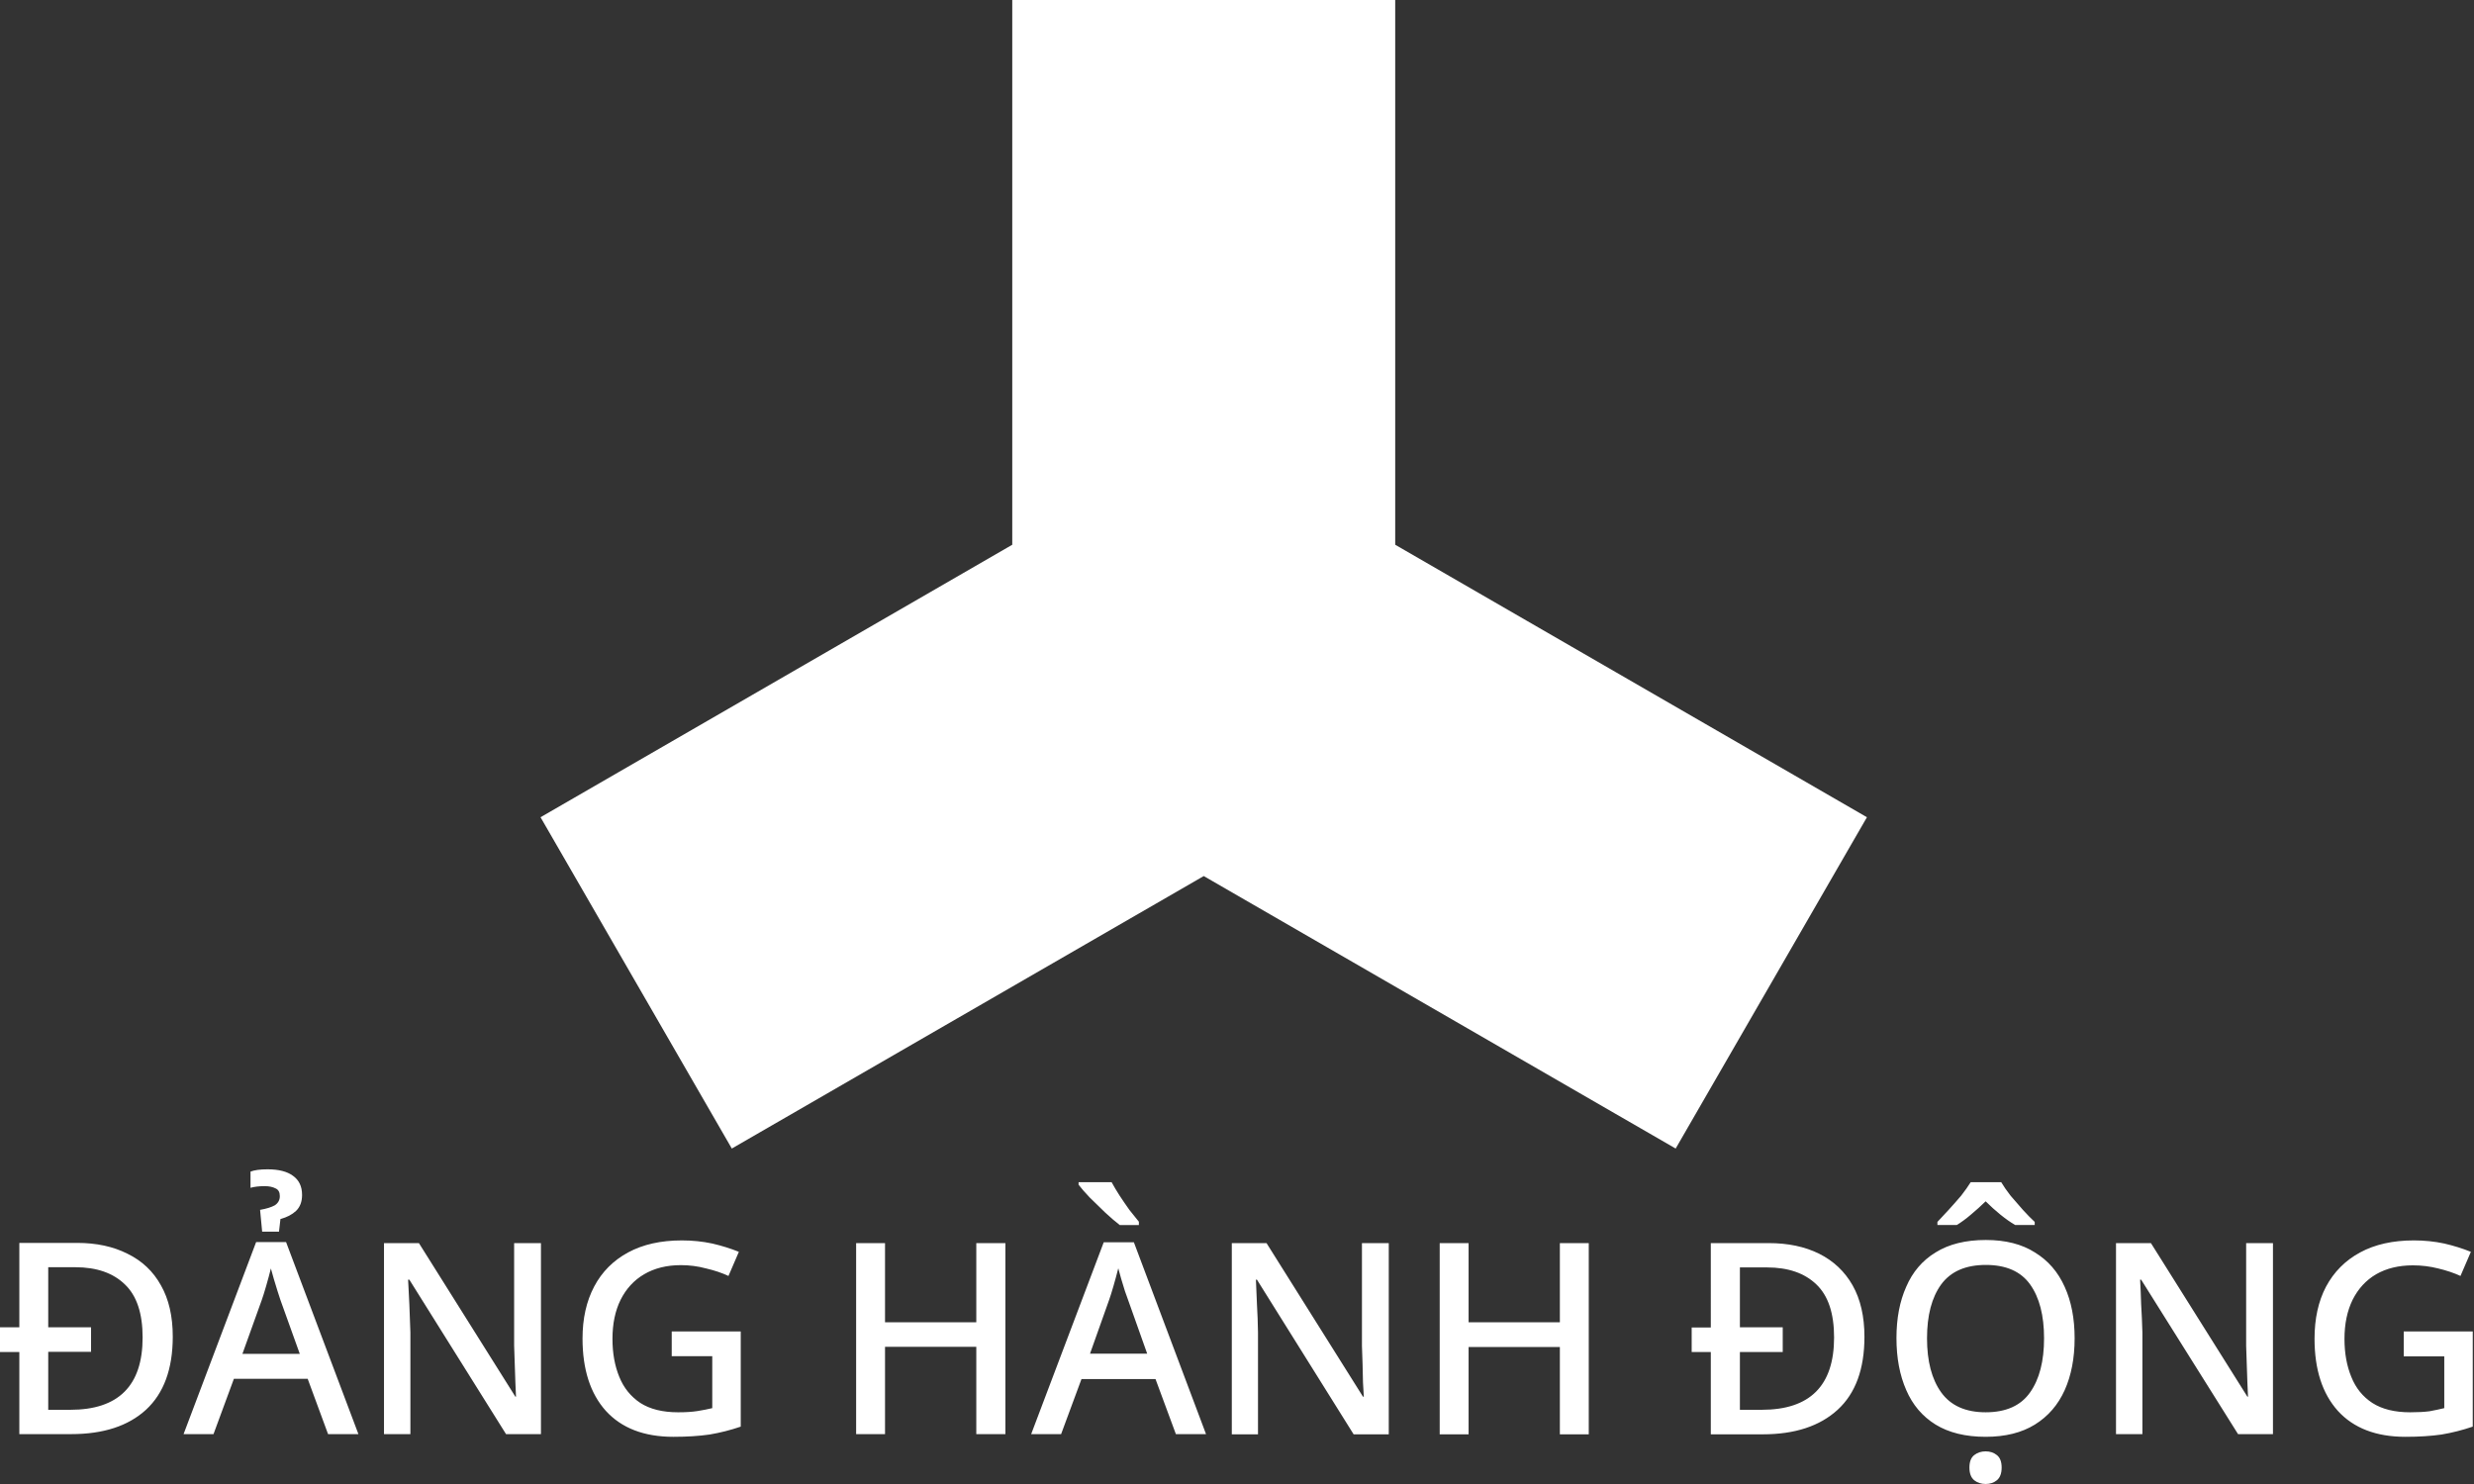
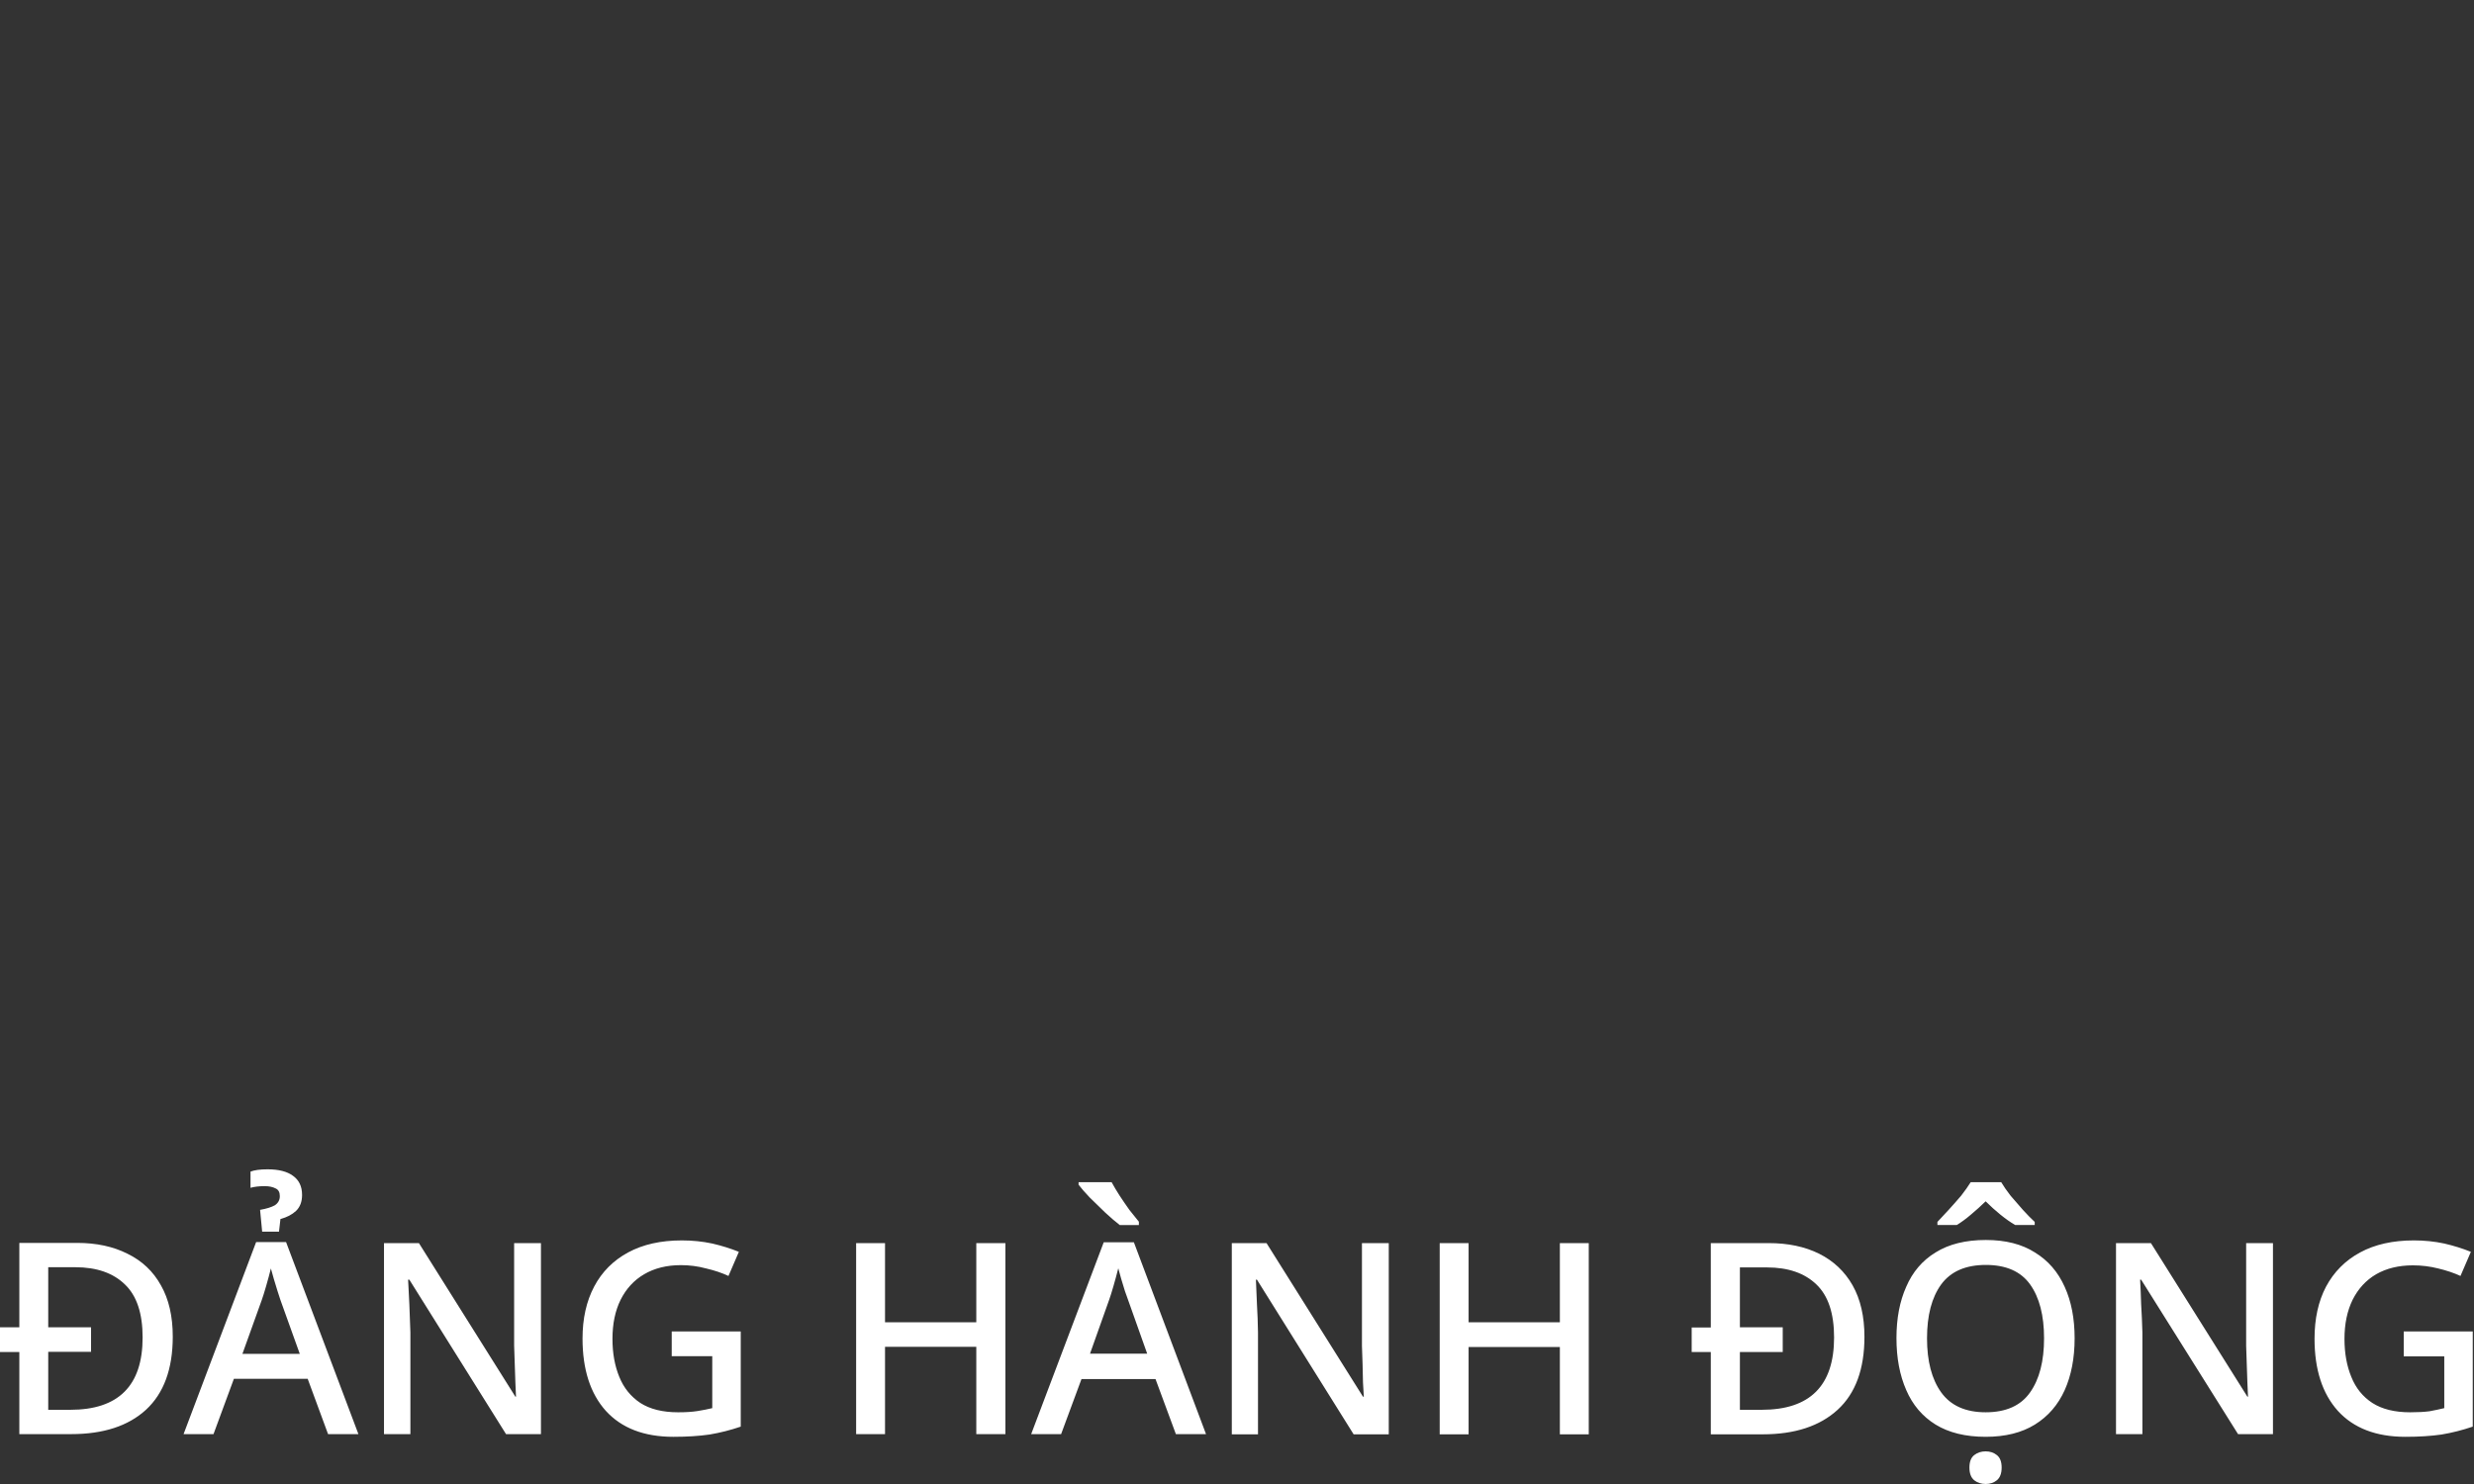
<svg xmlns="http://www.w3.org/2000/svg" version="1.2" viewBox="0 0 1190 714" width="1190" height="714">
  <rect x="0" y="0" width="1190" height="714" fill="#333333" stroke="none" />
  <style>.a{fill:#fff}</style>
-   <path class="a" d="m806 552.6l-227-131.1-227 131.1-92-159.4 226.9-131.1v-262.1h184.2v262.1l226.9 131.1z" />
  <path fill-rule="evenodd" class="a" d="m9.3 598h27.8q13.9 0 24.2 5.2 10.5 5.1 16.1 15.2 5.7 10 5.7 24.7 0 23.3-12.9 35.2-12.8 11.7-35.9 11.7h-25v-39.5h-9.3v-11.9h9.3zm26.9 11.7h-13v28.9h20.6v11.8h-20.6v27.9h10.6q34.8 0 34.8-34.8 0-17.4-8.5-25.5-8.5-8.3-23.9-8.3zm136.2 80.3h-14.6l-9.8-26.6h-35.5l-9.8 26.6h-14.4l34.9-92.4h14.4zm-55.8-38.6h27.6l-9.3-25.9q-0.5-1.4-1.4-4.3-0.9-2.8-1.8-5.9-0.9-3.1-1.4-5-1 4-2.3 8.5-1.3 4.5-2.1 6.7zm28.7-76.5q0 4.9-2.9 7.7-2.9 2.7-7.5 3.9l-0.7 6.1h-8.1l-1-10.5q4.6-0.8 7.1-2.2 2.4-1.6 2.4-4.4 0-2.8-2-3.7-2.1-1.1-5.2-1.1-4.2 0-6.9 0.8v-7.8q2.8-1.1 8.2-1.1 8 0 12.2 3.1 4.4 3.1 4.4 9.2zm114.9 23.2v91.9h-16.8l-46.5-74.3h-0.6q0.3 5.2 0.6 11.9 0.3 6.5 0.5 13.5v48.9h-12.7v-91.9h16.8l46.4 73.9h0.3q-0.1-2.7-0.3-6.8-0.2-4.2-0.3-8.8-0.1-4.8-0.3-8.9v-49.4zm62.9 54.4v-11.9h33.2v45.8q-7.3 2.5-15 3.8-7.6 1.1-17.4 1.1-21.1 0-32.5-12.5-11.2-12.5-11.2-34.8 0-14.4 5.6-25 5.6-10.6 16.3-16.4 10.7-5.8 25.9-5.8 7.6 0 14.6 1.5 6.9 1.6 12.8 4l-5 11.6q-4.7-2.2-10.7-3.6-5.9-1.6-12.2-1.6-10.2 0-17.7 4.4-7.3 4.3-11.3 12.3-3.9 7.9-3.9 18.8 0 10.3 3.3 18.3 3.2 7.9 10.1 12.5 7 4.5 18.2 4.5 5.5 0 9.3-0.6 3.8-0.6 7.1-1.4v-25zm160.5-54.4v91.9h-14v-42h-43.9v42h-13.9v-91.9h13.9v38.1h43.9v-38.1zm96.5 91.9h-14.5l-9.8-26.5h-35.6l-9.8 26.5h-14.4l34.9-92.3h14.5zm-55.8-38.7h27.5l-9.2-25.9q-0.5-1.4-1.5-4.2-0.9-2.9-1.8-5.9-0.9-3.1-1.4-5.1-1 4-2.3 8.5-1.3 4.5-2.1 6.7zm-5.5-82.5h15.9q1.5 2.8 3.8 6.4 2.3 3.5 4.8 7 2.6 3.3 4.5 5.6v1.6h-9.2q-3-2.3-7-6-3.9-3.7-7.5-7.3-3.5-3.7-5.3-6.1zm149.2 29.3v92h-16.9l-46.5-74.4h-0.5q0.2 5.2 0.5 11.9 0.4 6.6 0.5 13.5v49h-12.6v-92h16.7l46.4 73.9h0.4q-0.1-2.7-0.4-6.8-0.1-4.1-0.2-8.8-0.2-4.7-0.3-8.8v-49.5zm96.2 0v92h-13.9v-42h-43.9v42h-13.9v-92h13.9v38.1h43.9v-38.1zm58.7 0h27.9q13.9 0 24.2 5.1 10.4 5.2 16.1 15.2 5.7 10.1 5.7 24.8 0 23.3-12.9 35.1-12.9 11.8-36 11.8h-25v-39.6h-9.2v-11.8h9.2zm27 11.7h-13v28.8h20.6v11.9h-20.6v27.8h10.5q34.8 0 34.8-34.8 0-17.4-8.5-25.5-8.5-8.2-23.8-8.2zm148 34.1q0 14.3-4.8 25-4.8 10.6-14.3 16.5-9.5 5.9-23.7 5.9-14.5 0-24.1-5.9-9.5-5.9-14.1-16.6-4.7-10.7-4.7-25 0-14.2 4.7-24.7 4.6-10.7 14.1-16.5 9.6-6 24.2-6 14.2 0 23.6 6 9.5 5.8 14.3 16.5 4.8 10.5 4.8 24.8zm-71 0q0 16.5 6.8 26 6.9 9.6 21.4 9.6 14.7 0 21.4-9.6 6.7-9.5 6.7-26 0-16.5-6.7-25.9-6.7-9.4-21.3-9.4-14.6 0-21.5 9.4-6.8 9.4-6.8 25.9zm28.2 70.1q-3.2 0-5.5-1.8-2.3-1.9-2.3-6.1 0-4.2 2.3-6 2.3-1.8 5.5-1.8 3.2 0 5.4 1.8 2.3 1.8 2.3 6 0 4.2-2.3 6.1-2.2 1.8-5.4 1.8zm-7.2-145.2h14.7q1.7 2.9 4.5 6.5 3 3.4 6 6.9 3.1 3.4 5.6 5.7v1.5h-9.4q-3.4-2-7.1-5-3.7-3-7.1-6.4-3.5 3.4-7.1 6.4-3.5 3-6.8 5h-9.3v-1.5q2.3-2.5 5.4-5.8 3.1-3.4 6-6.8 2.8-3.6 4.6-6.5zm145.4 29.3v91.9h-16.8l-46.6-74.3h-0.5q0.3 5.2 0.5 11.9 0.4 6.5 0.6 13.5v48.9h-12.7v-91.9h16.8l46.4 73.9h0.3q-0.1-2.7-0.3-6.8-0.2-4.1-0.3-8.8-0.1-4.7-0.3-8.9v-49.4zm62.9 54.5v-12h33.2v45.8q-7.3 2.5-15 3.8-7.6 1.1-17.4 1.1-21.1 0-32.5-12.5-11.2-12.5-11.2-34.7 0-14.5 5.5-25 5.7-10.7 16.4-16.5 10.7-5.8 25.9-5.8 7.6 0 14.6 1.5 6.9 1.6 12.8 4l-5 11.6q-4.8-2.2-10.7-3.6-5.9-1.5-12.2-1.5-10.2 0-17.7 4.3-7.3 4.3-11.3 12.3-3.9 8-3.9 18.8 0 10.3 3.3 18.3 3.2 8 10.1 12.5 7 4.5 18.2 4.5 5.5 0 9.3-0.5 3.8-0.7 7.1-1.5v-24.9z" />
</svg>